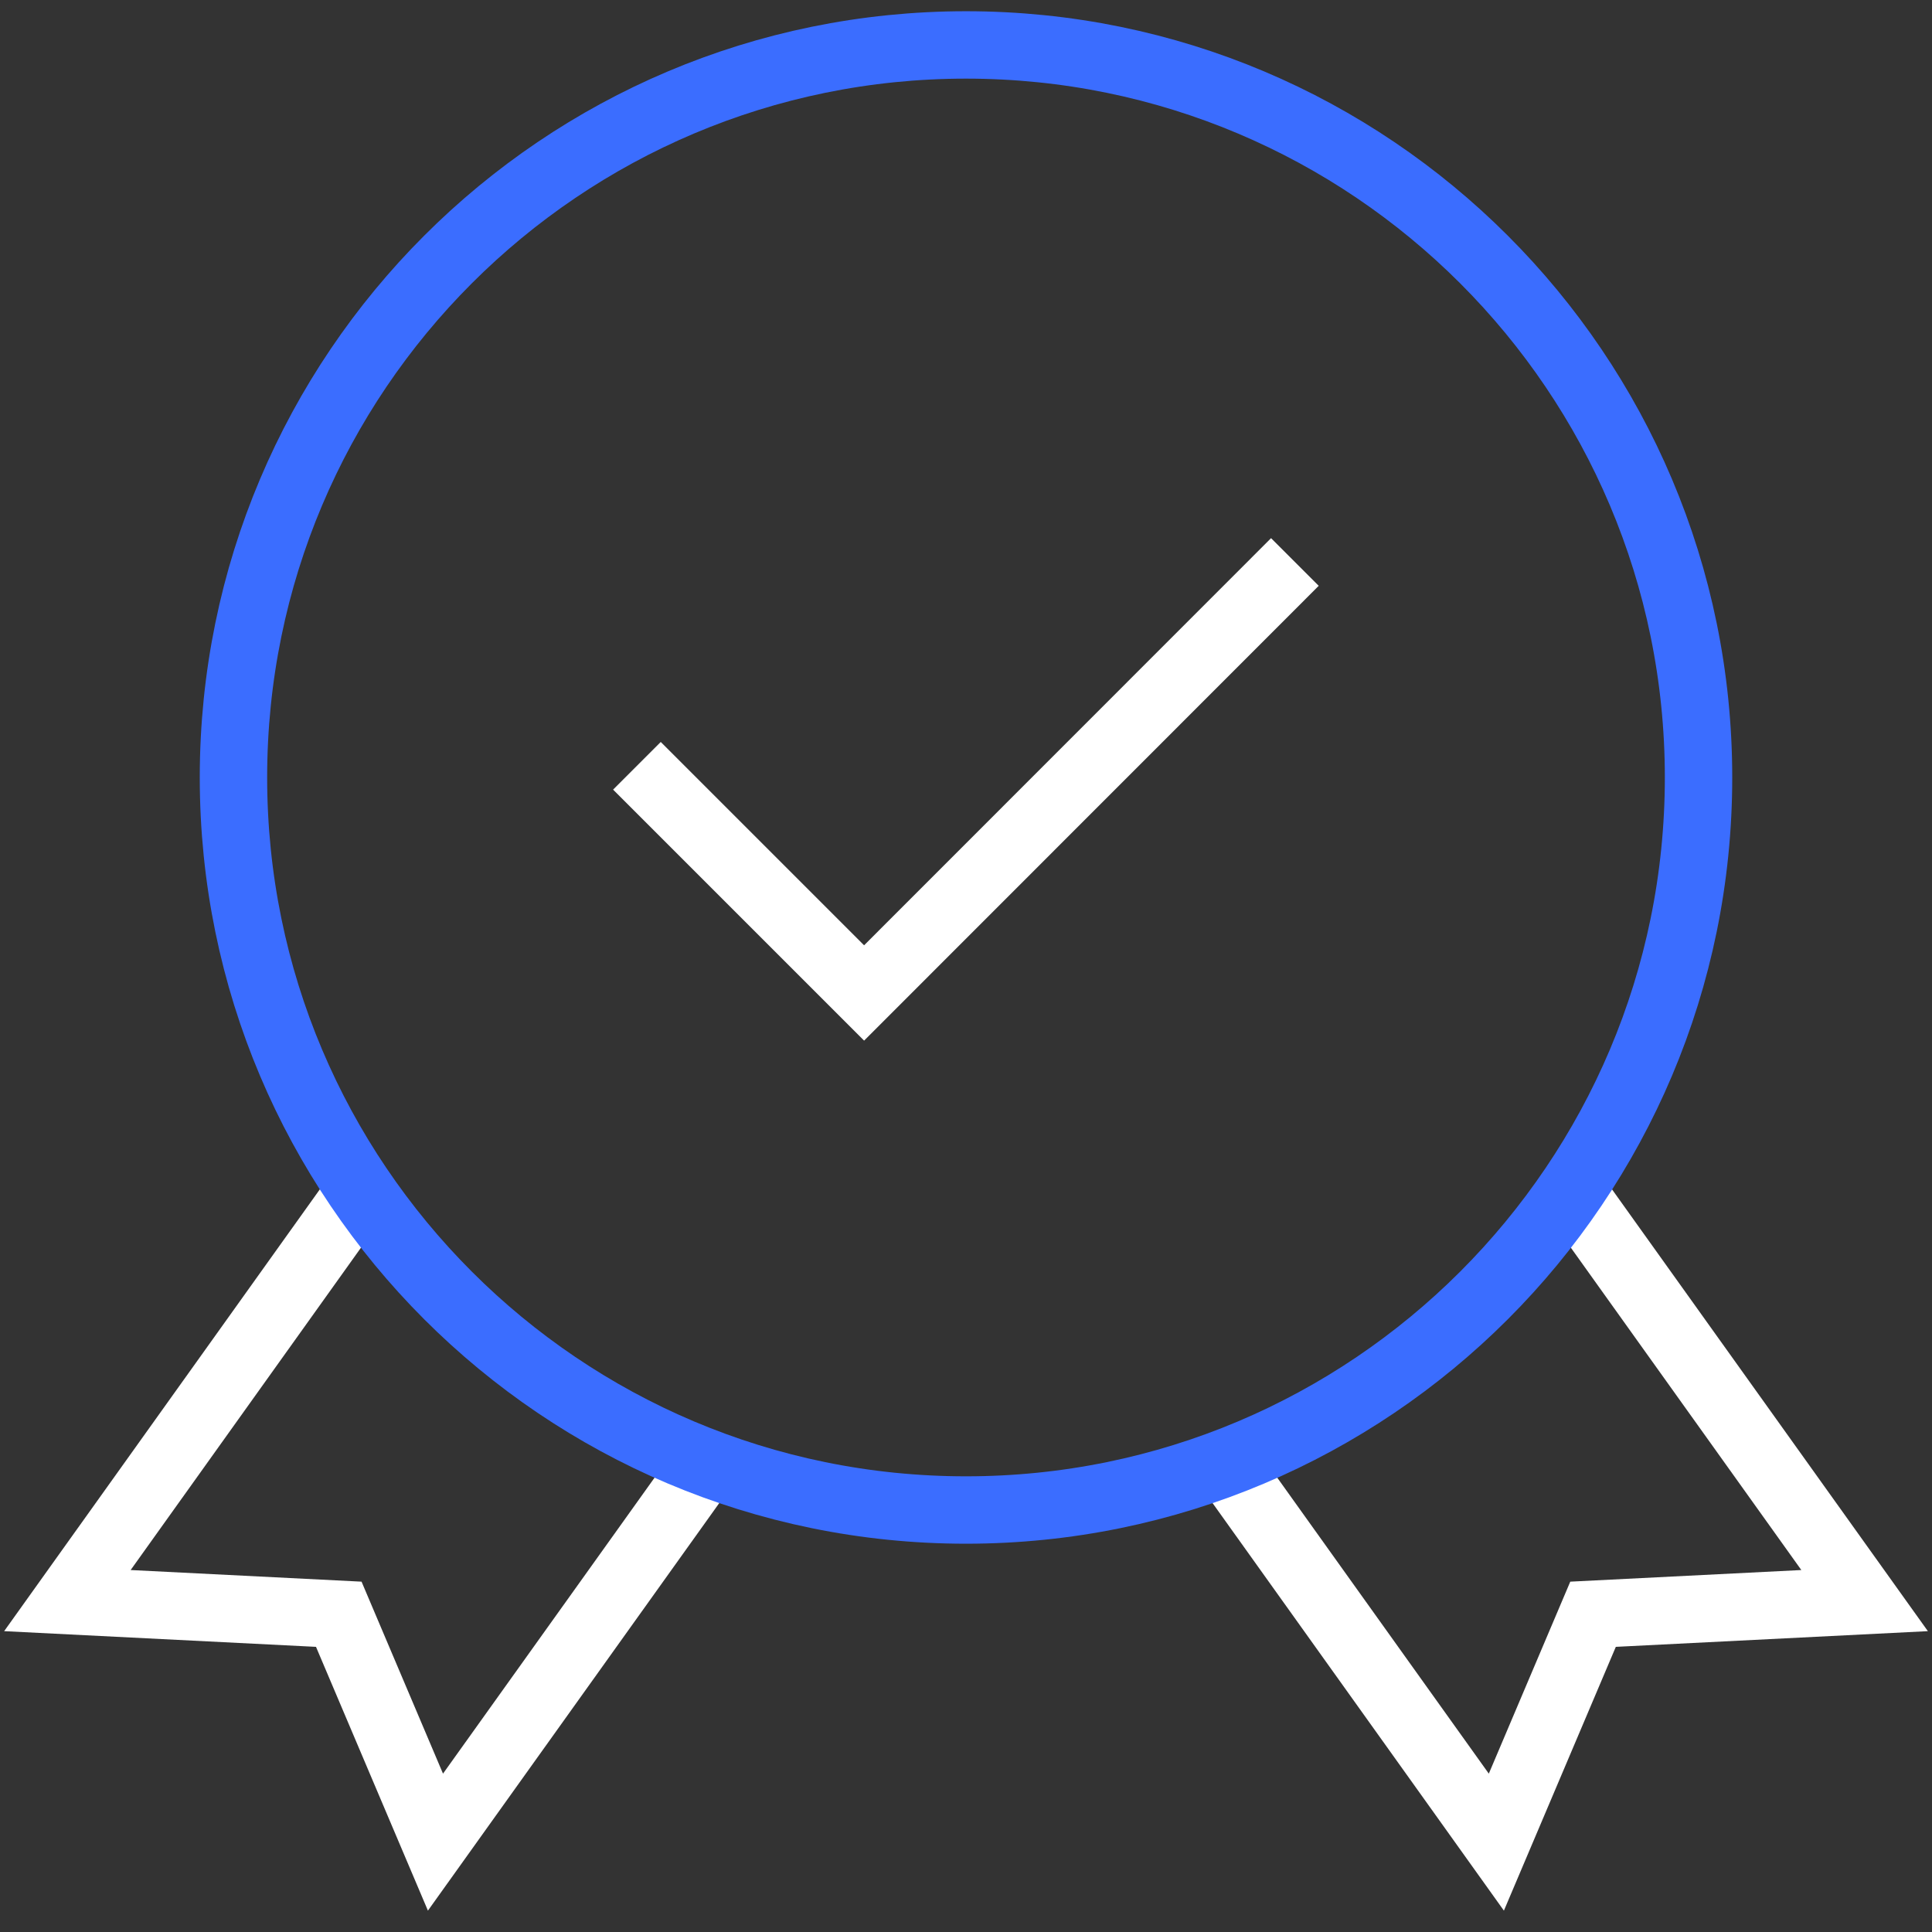
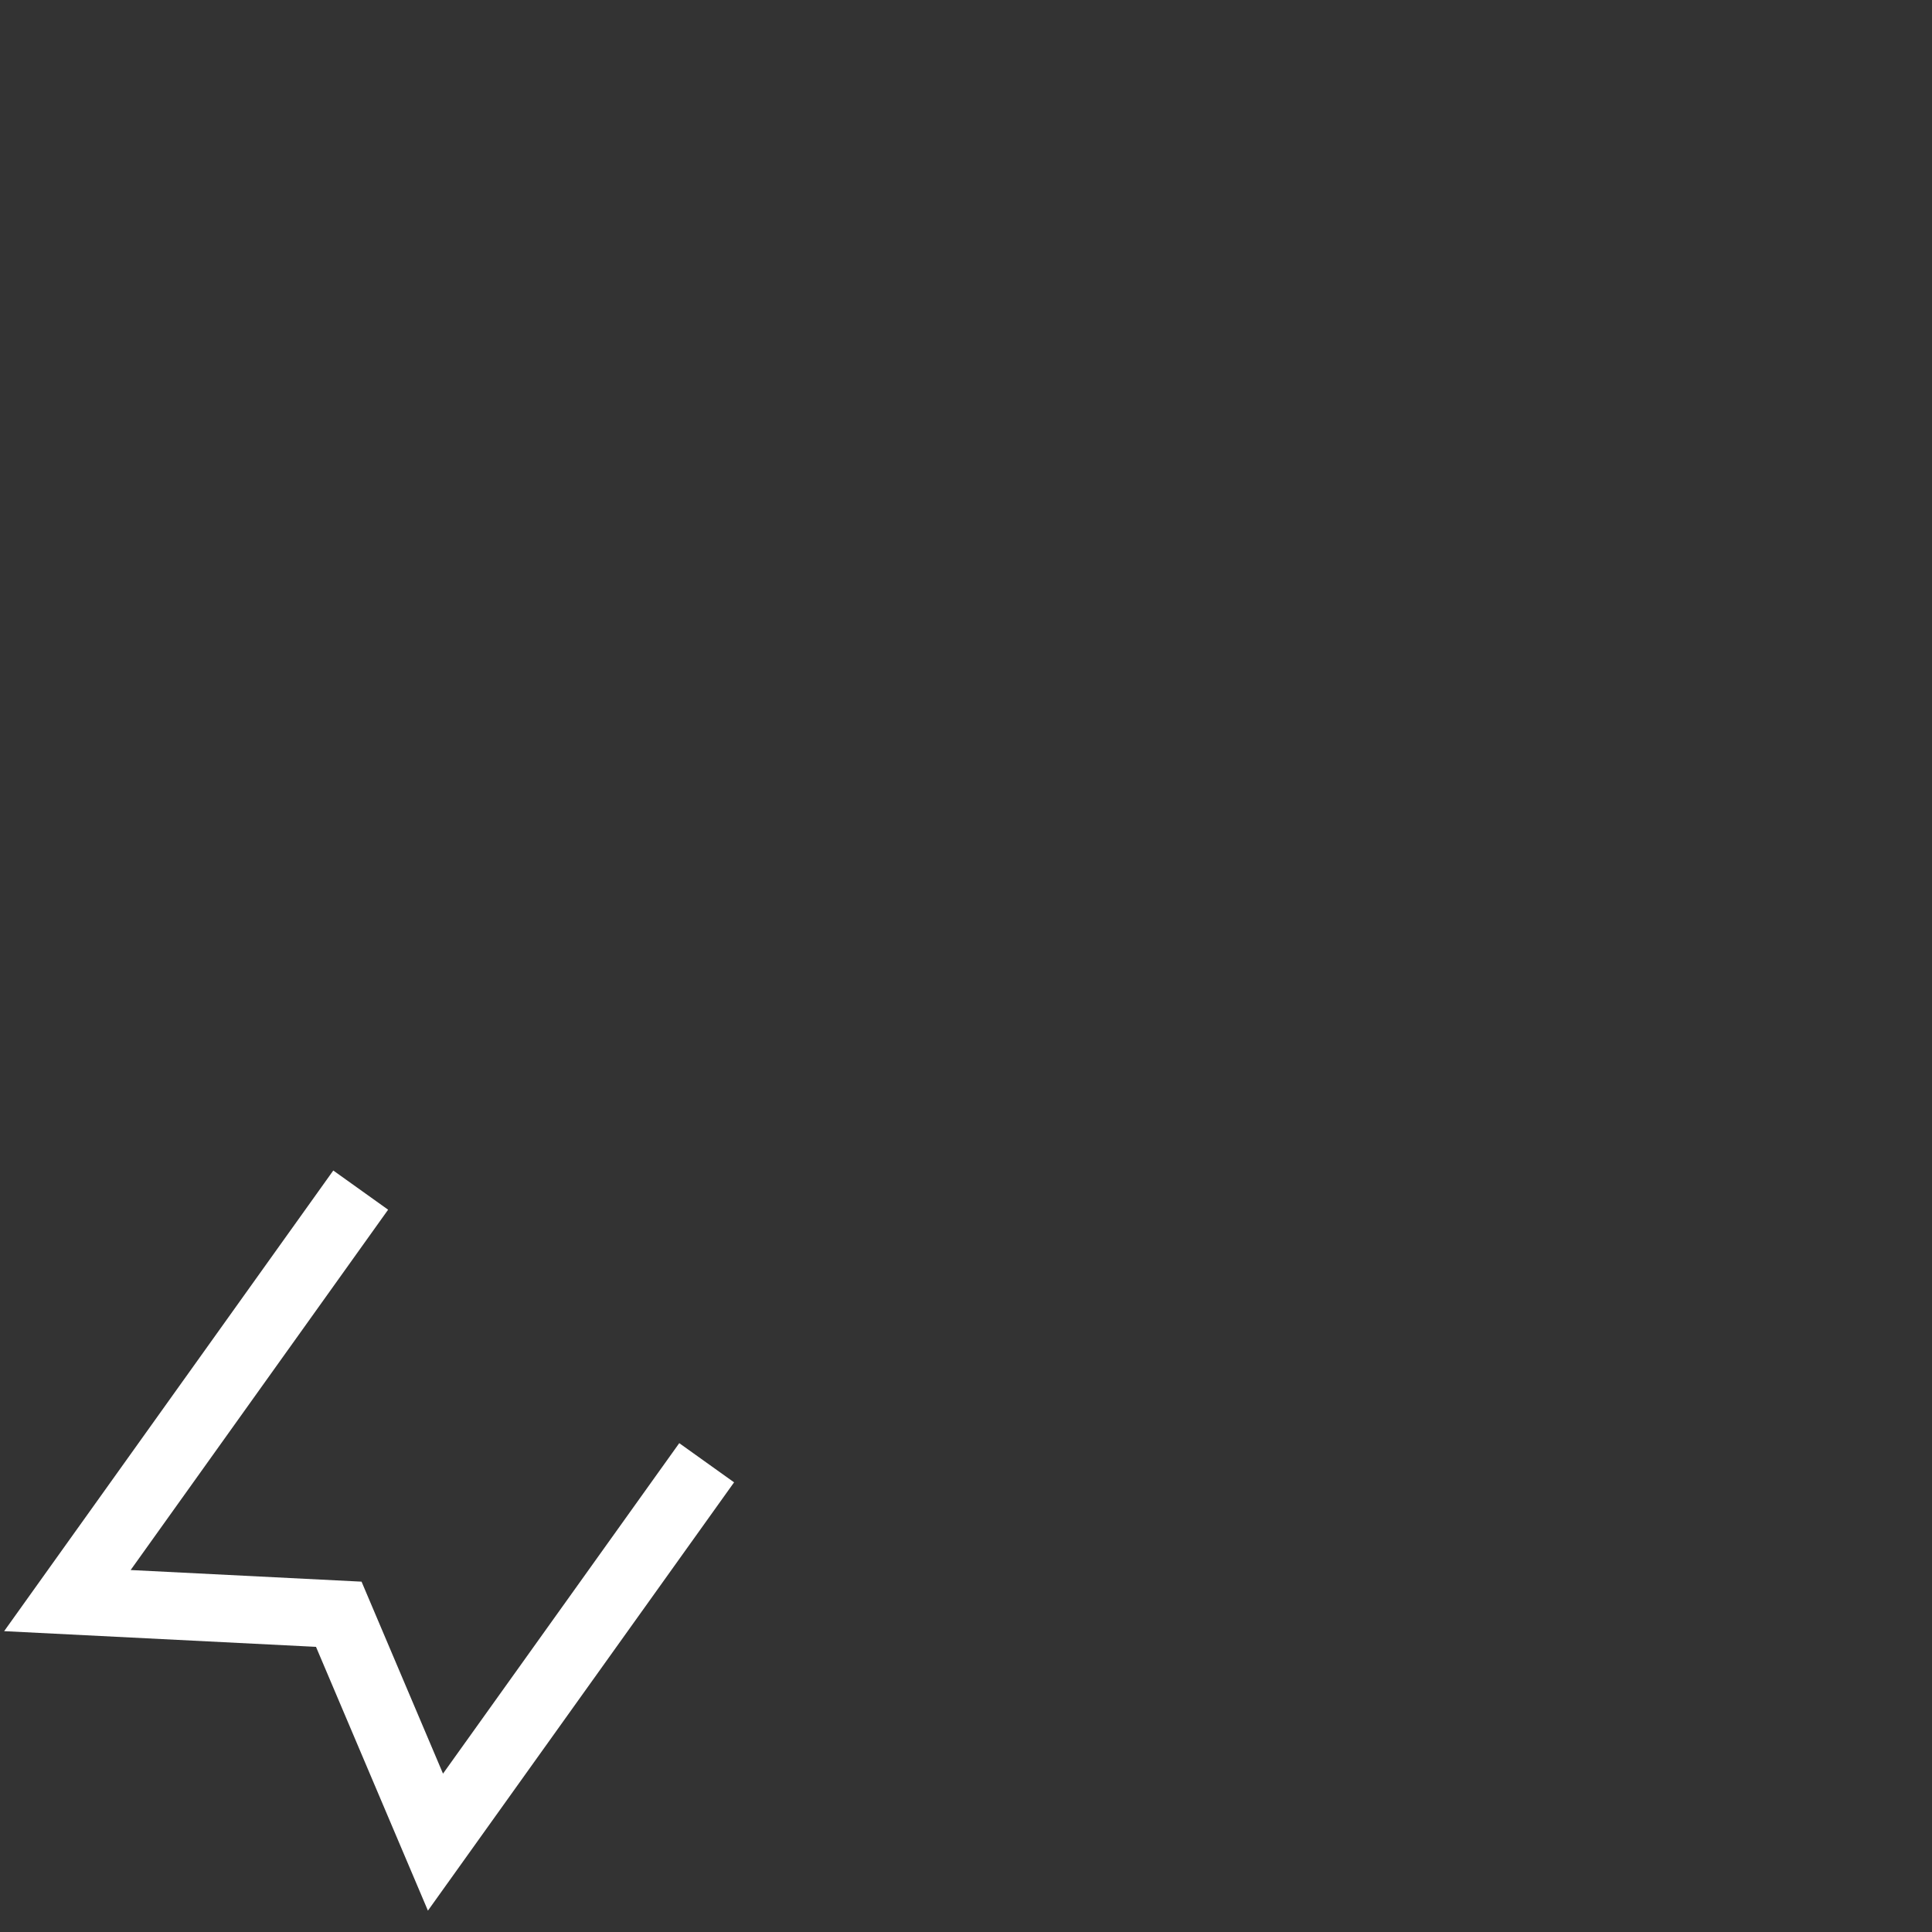
<svg xmlns="http://www.w3.org/2000/svg" width="86" height="86" viewBox="0 0 86 86" fill="none">
  <rect x="0" y="0" width="86" height="86" fill="#333333" stroke="none" />
  <g id="Experts Icon">
    <path id="Vector" d="M31.456 65.112L19.384 82L15.08 71.856L3 71.248L16.056 52.976" stroke="white" stroke-width="3" stroke-miterlimit="10" />
-     <path id="Vector_2" d="M54.536 65.112L66.608 82L70.912 71.856L83 71.248L69.936 52.976" stroke="white" stroke-width="3" stroke-miterlimit="10" />
-     <path id="Vector_3" d="M43 67.216C61.009 67.216 75.608 52.617 75.608 34.608C75.608 16.599 61.009 2 43 2C24.991 2 10.392 16.599 10.392 34.608C10.392 52.617 24.991 67.216 43 67.216Z" stroke="#3B6DFF" stroke-width="3" stroke-miterlimit="10" />
-     <path id="Vector_4" d="M28.352 34.088L38.464 44.2L57.64 25.016" stroke="white" stroke-width="3" stroke-miterlimit="10" />
  </g>
</svg>